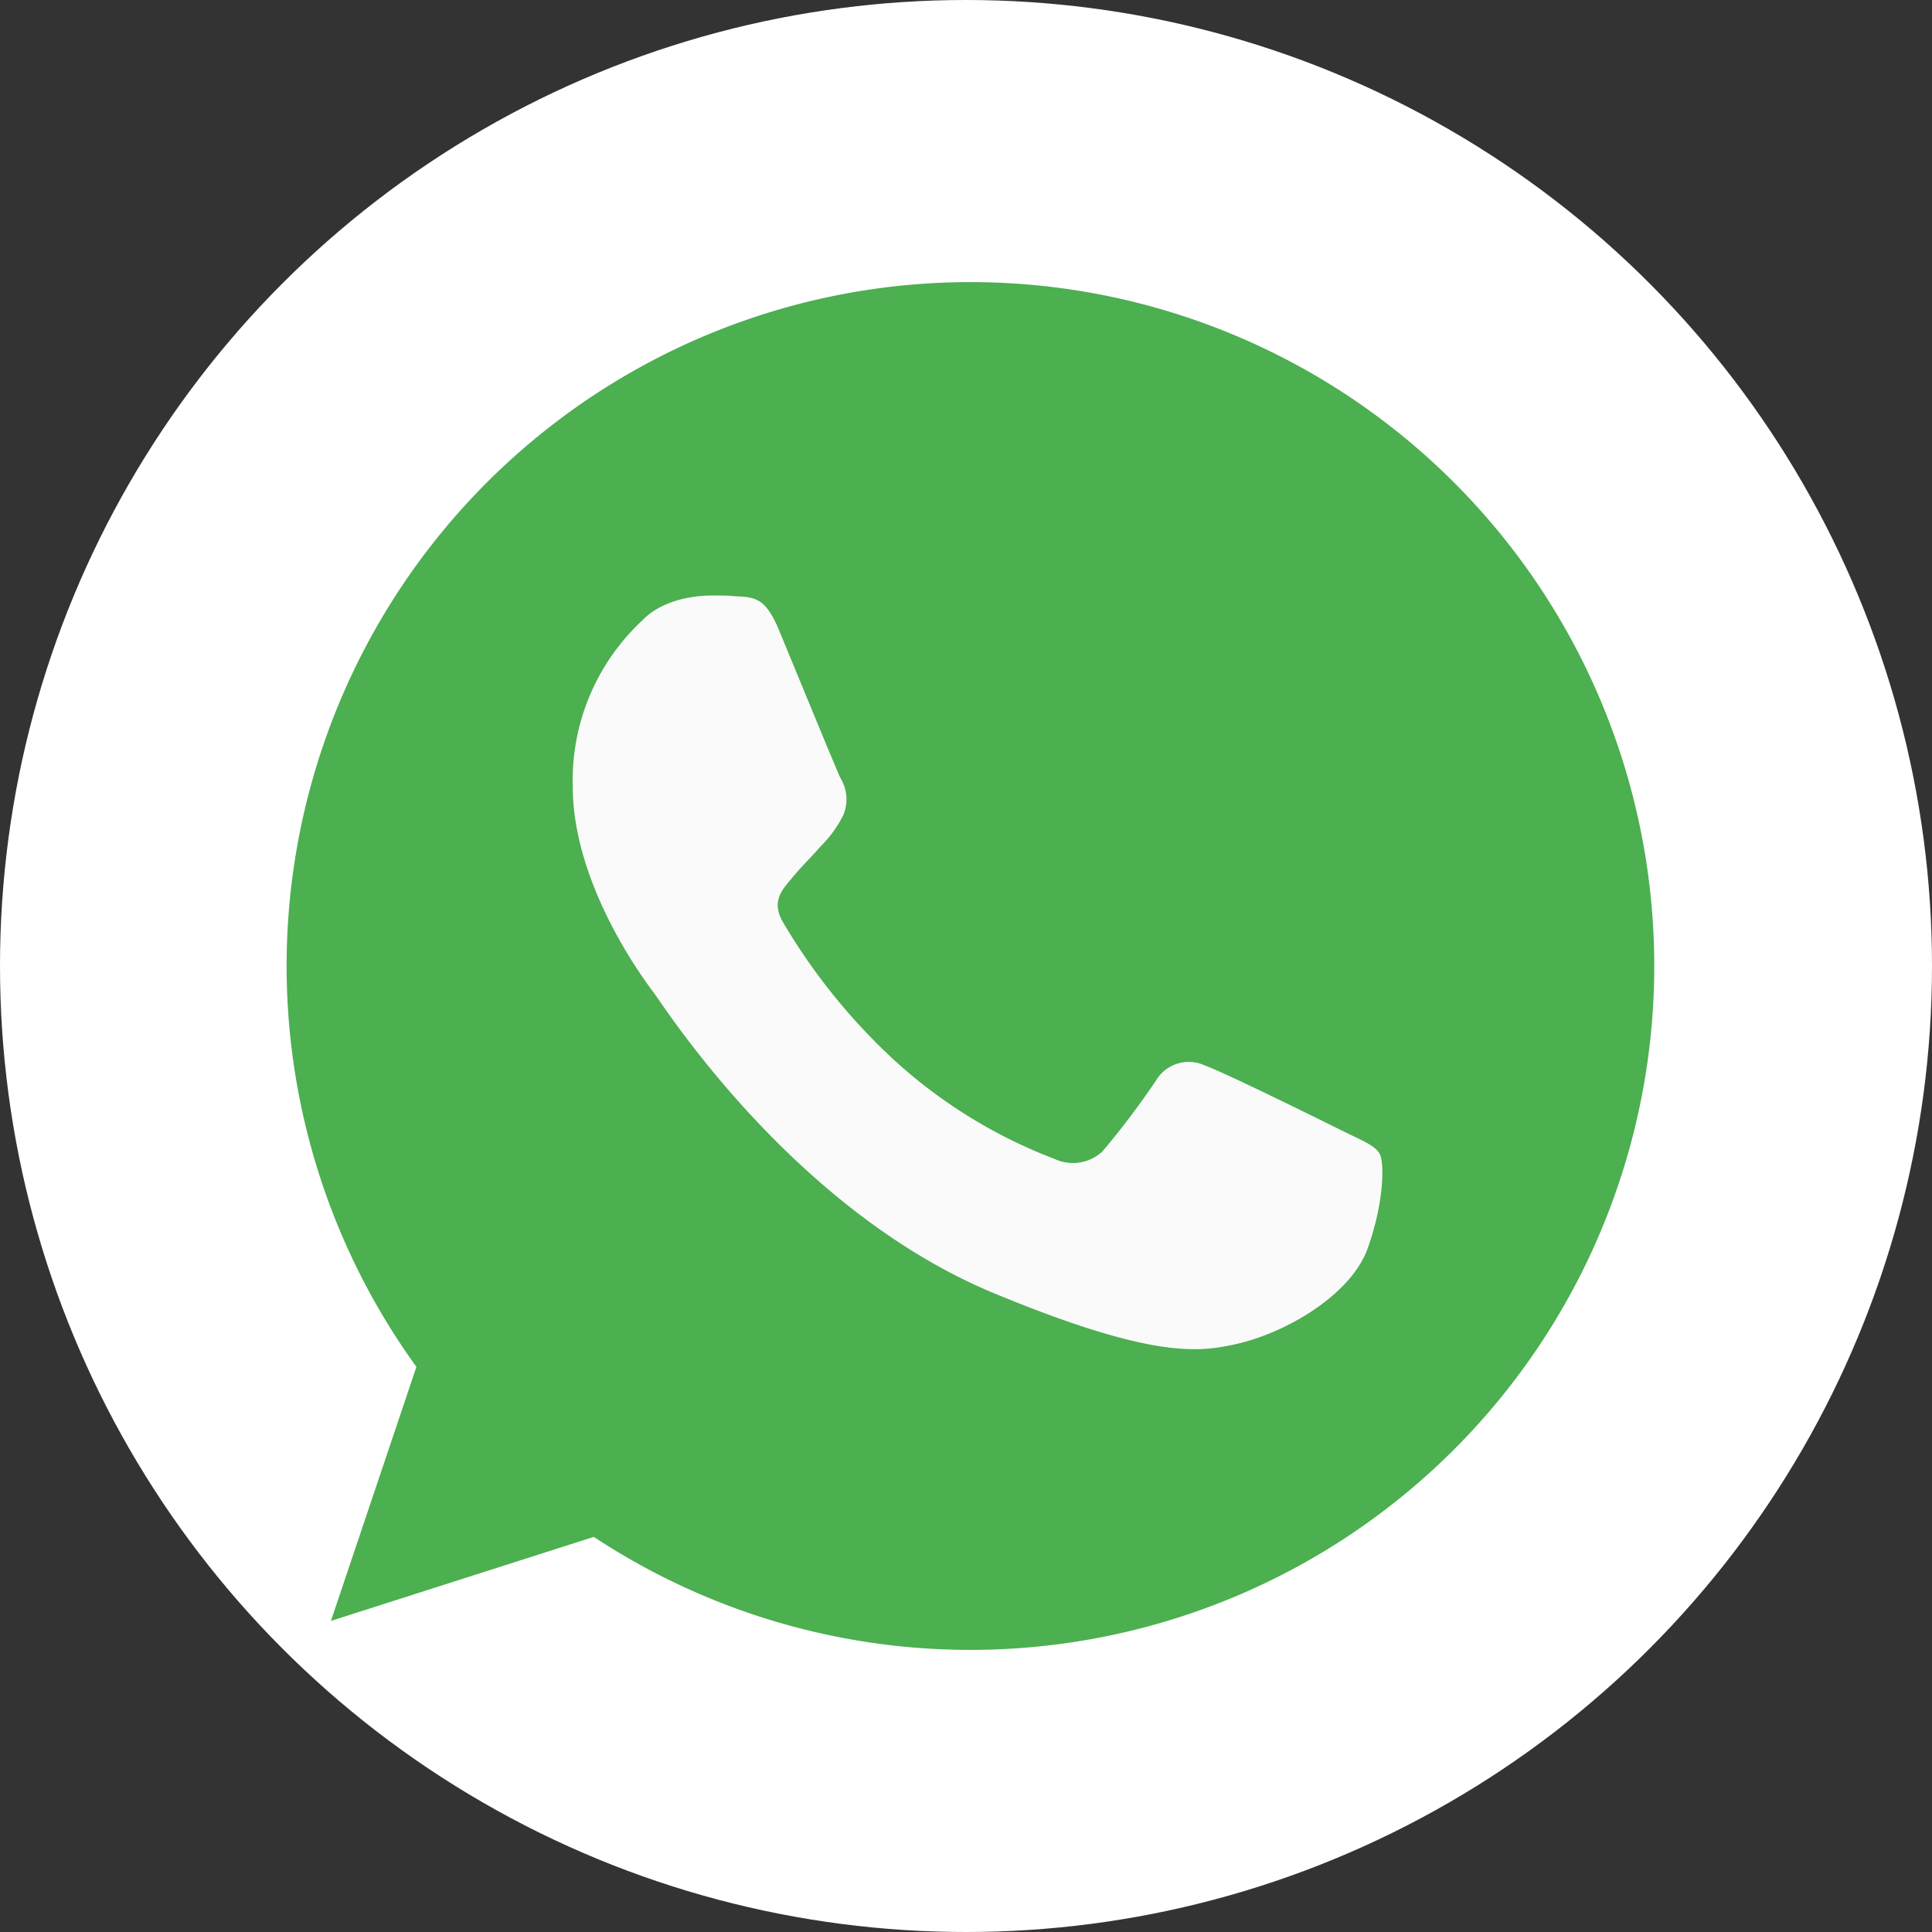
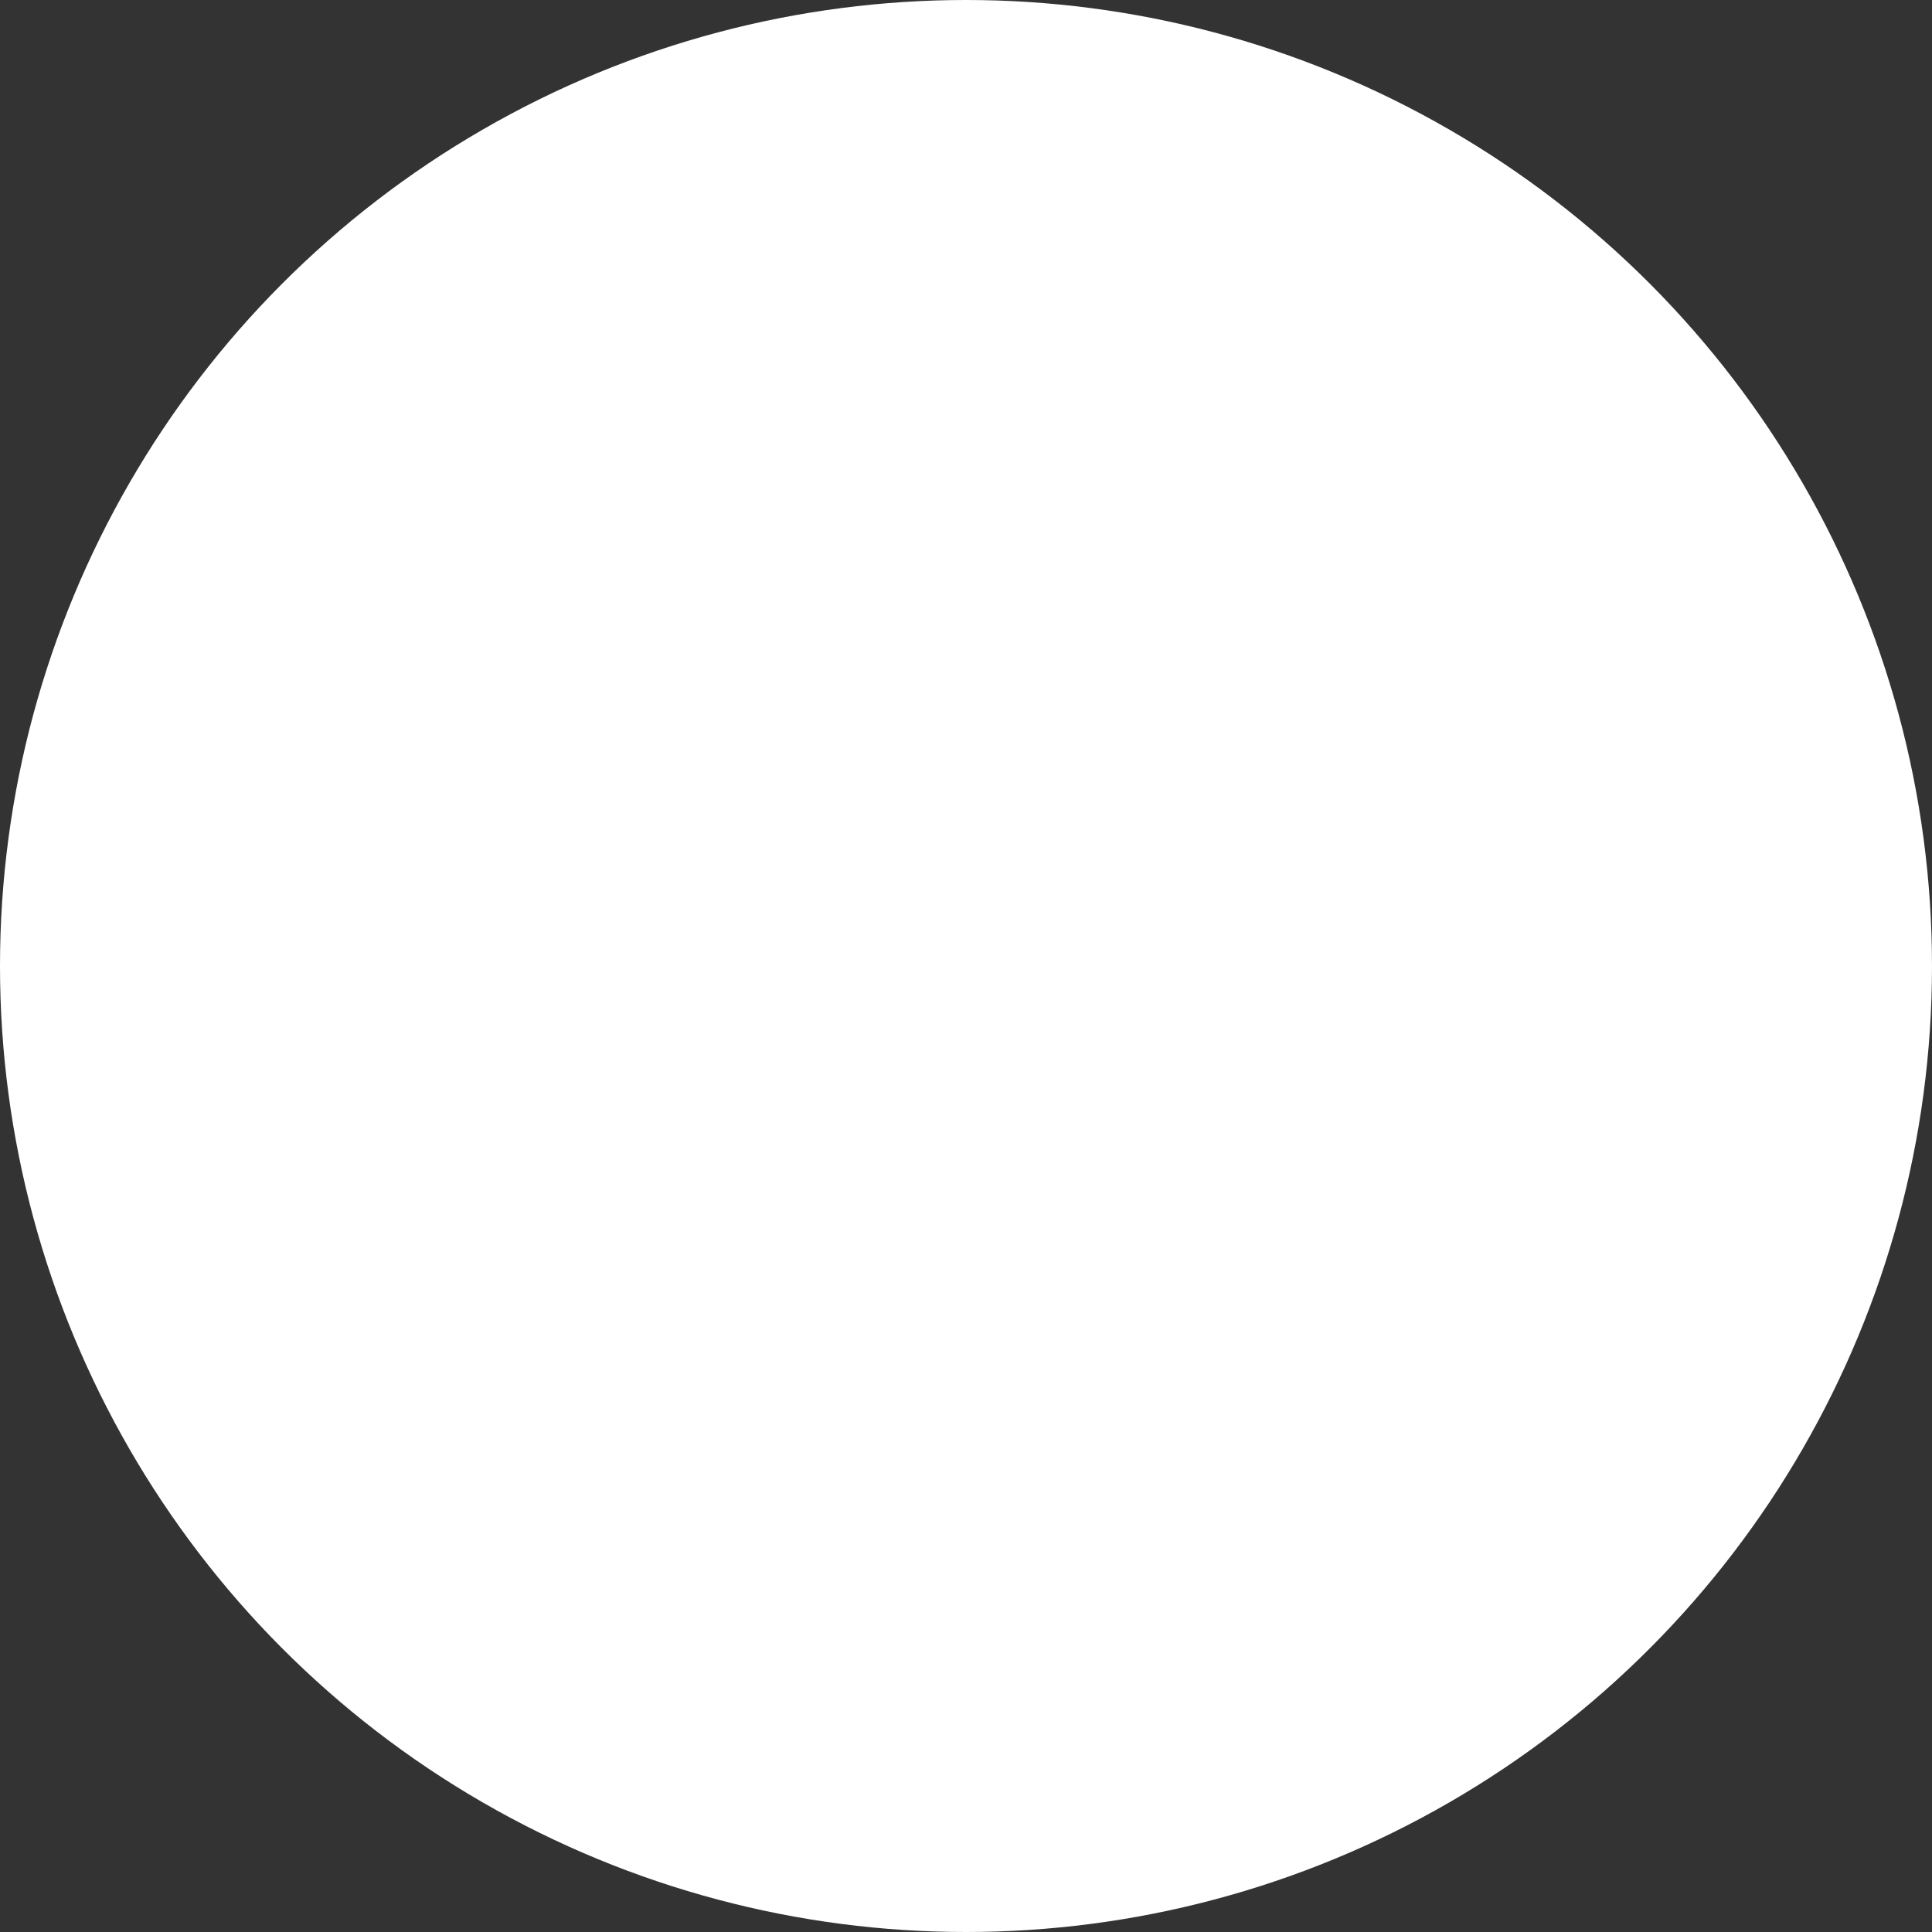
<svg xmlns="http://www.w3.org/2000/svg" id="Capa_1" data-name="Capa 1" viewBox="0 0 226 226">
  <rect x="0" y="0" width="226" height="226" fill="#333333" stroke="none" />
  <defs>
    <style>.cls-1{fill:#fff;}.cls-2{fill:#4caf50;}.cls-3{fill:#fafafa;}</style>
  </defs>
  <title>what</title>
  <circle class="cls-1" cx="113" cy="113" r="113" />
-   <path class="cls-2" d="M573.46,861h0a80,80,0,0,0-64.75,126.89l-10,29.72,30.75-9.83a80,80,0,1,0,44-146.78Z" transform="translate(-460 -828)" />
-   <path class="cls-3" d="M620,974c-1.93,5.45-9.59,10-15.7,11.29-4.18.89-9.64,1.6-28-6-23.51-9.74-38.65-33.63-39.83-35.18S527,931.43,527,920a25.54,25.54,0,0,1,8.18-19.47c1.93-2,5.12-2.87,8.18-2.87,1,0,1.88,0,2.68.09,2.35.1,3.53.24,5.08,3.95,1.93,4.65,6.63,16.13,7.19,17.31a4.76,4.76,0,0,1,.34,4.33A13.82,13.82,0,0,1,556,927c-1.18,1.36-2.3,2.4-3.48,3.86-1.08,1.27-2.3,2.63-.94,5a71,71,0,0,0,13,16.13,58.82,58.82,0,0,0,18.76,11.57,5.06,5.06,0,0,0,5.64-.89,96.79,96.79,0,0,0,6.25-8.28,4.46,4.46,0,0,1,5.74-1.74c2.16.75,13.59,6.4,15.94,7.57s3.9,1.74,4.47,2.73S621.94,968.53,620,974Z" transform="translate(-460 -828)" />
</svg>